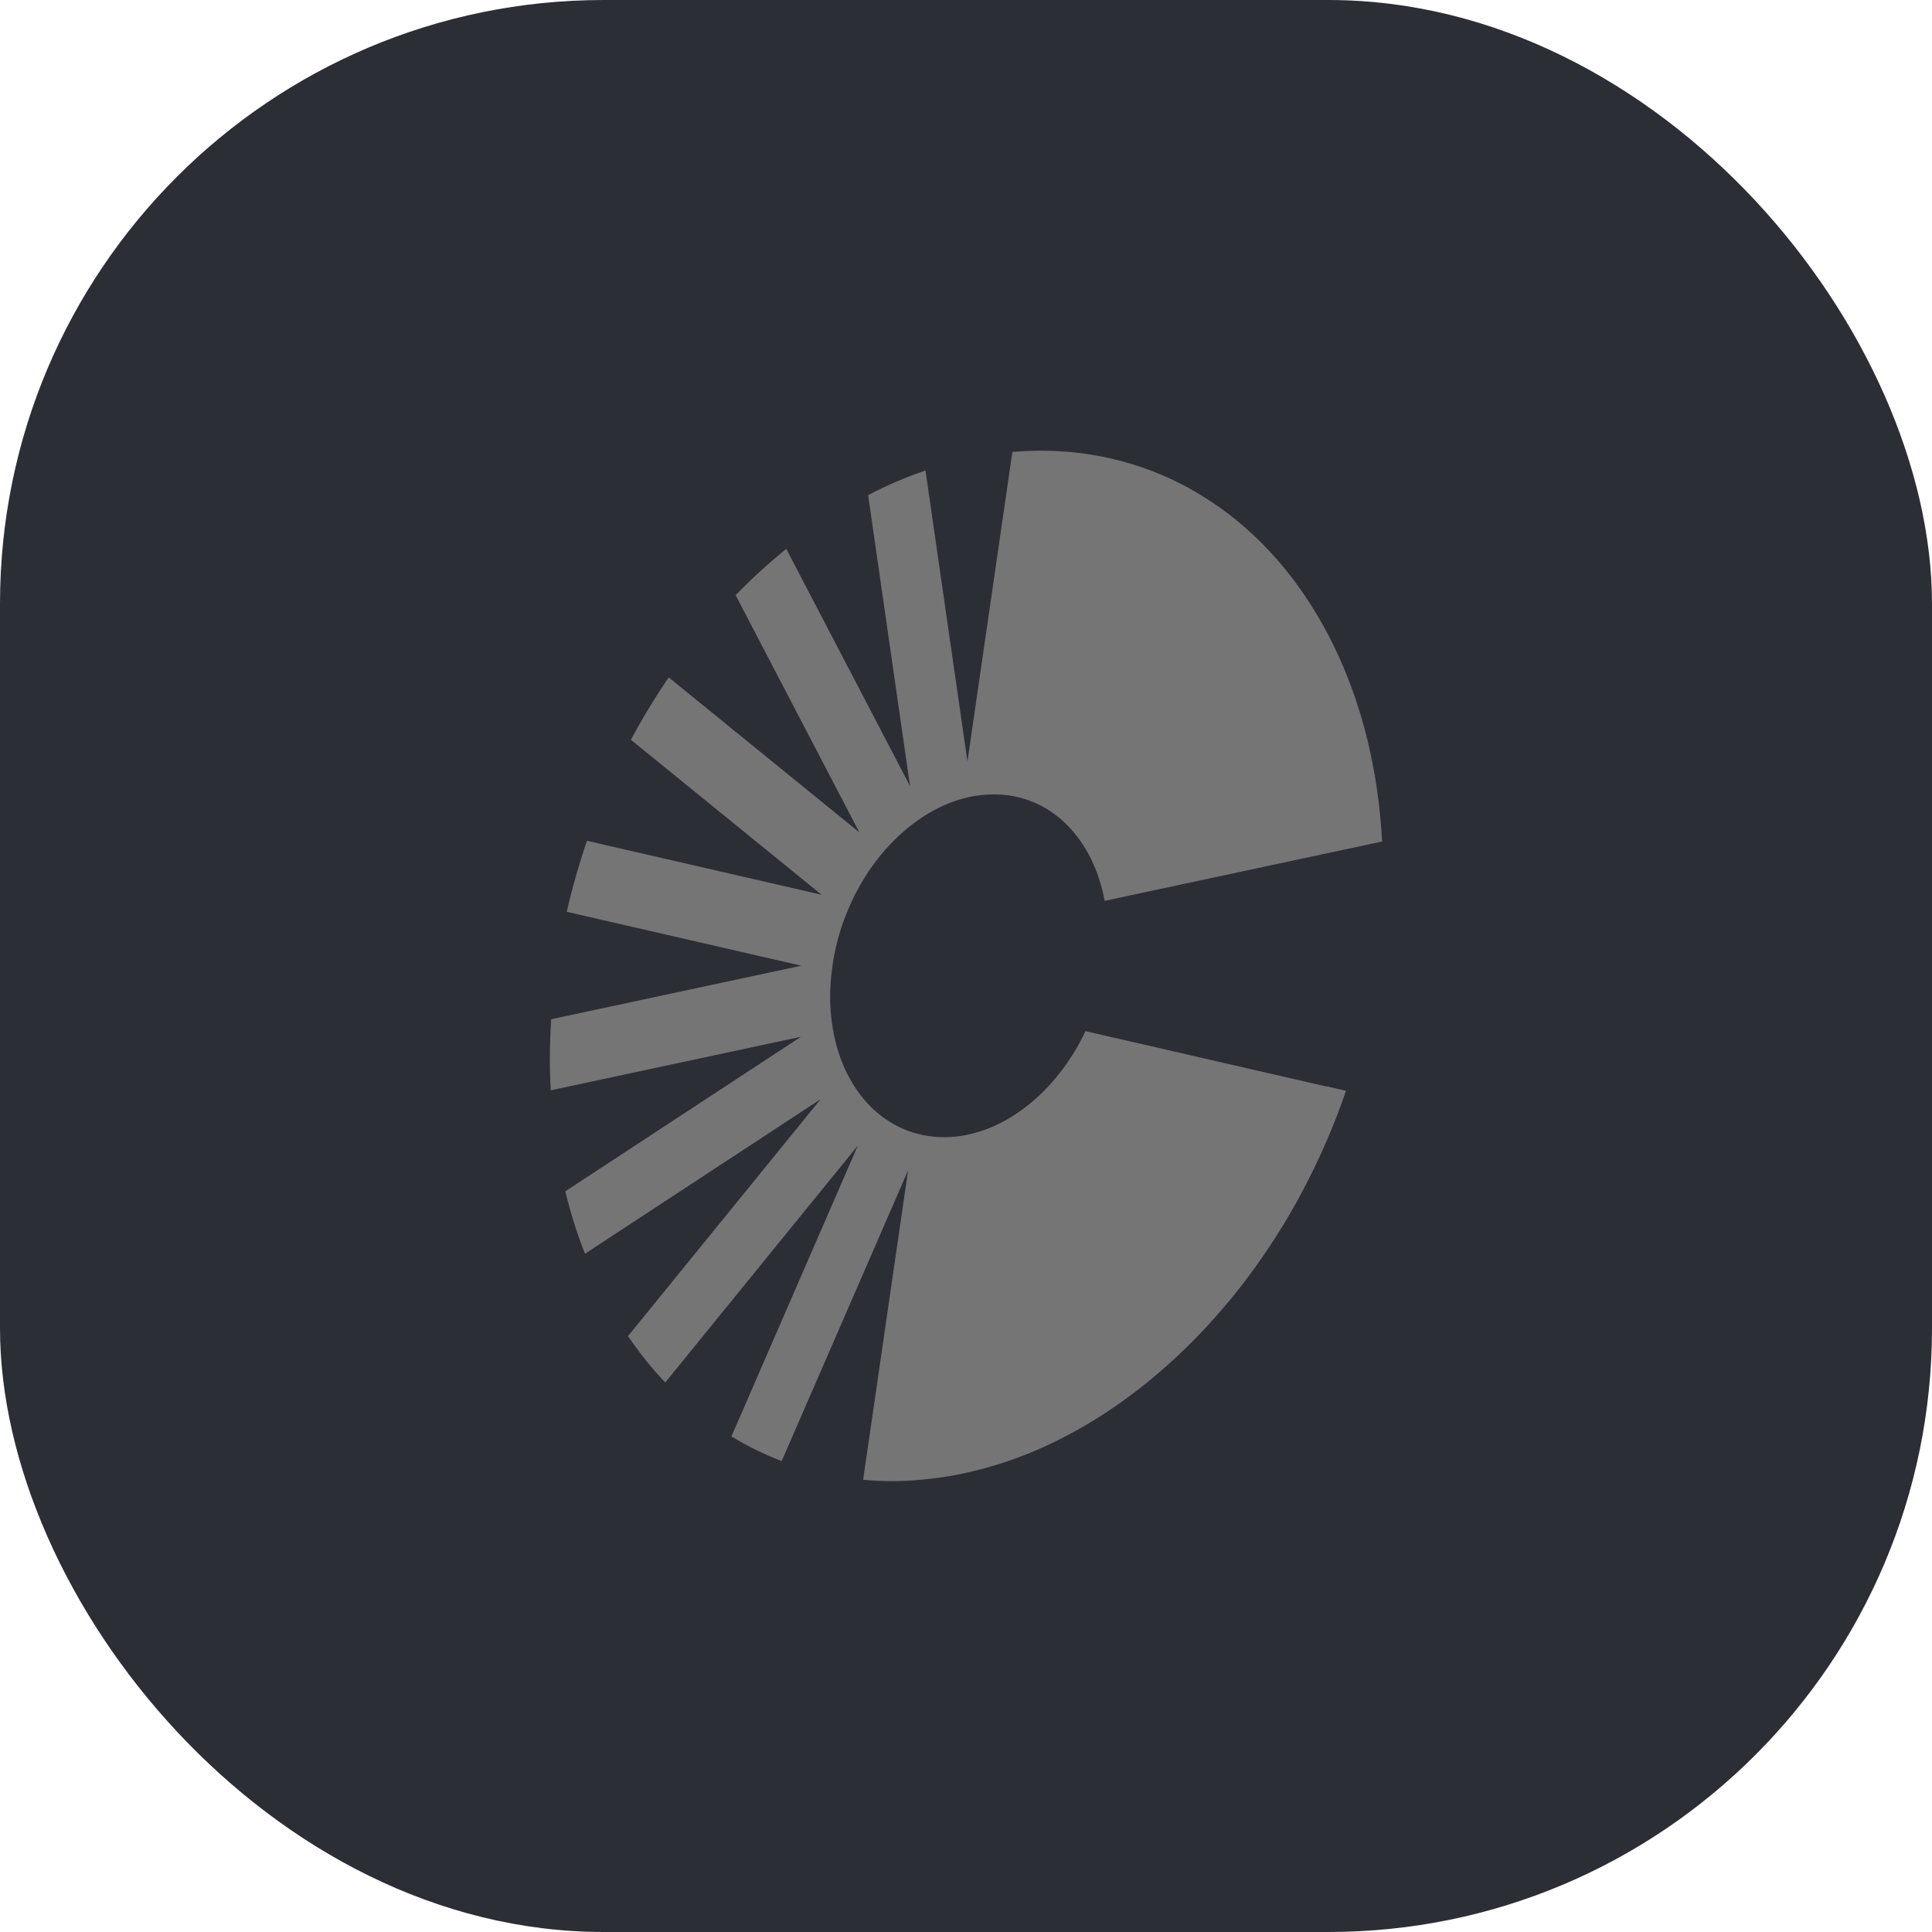
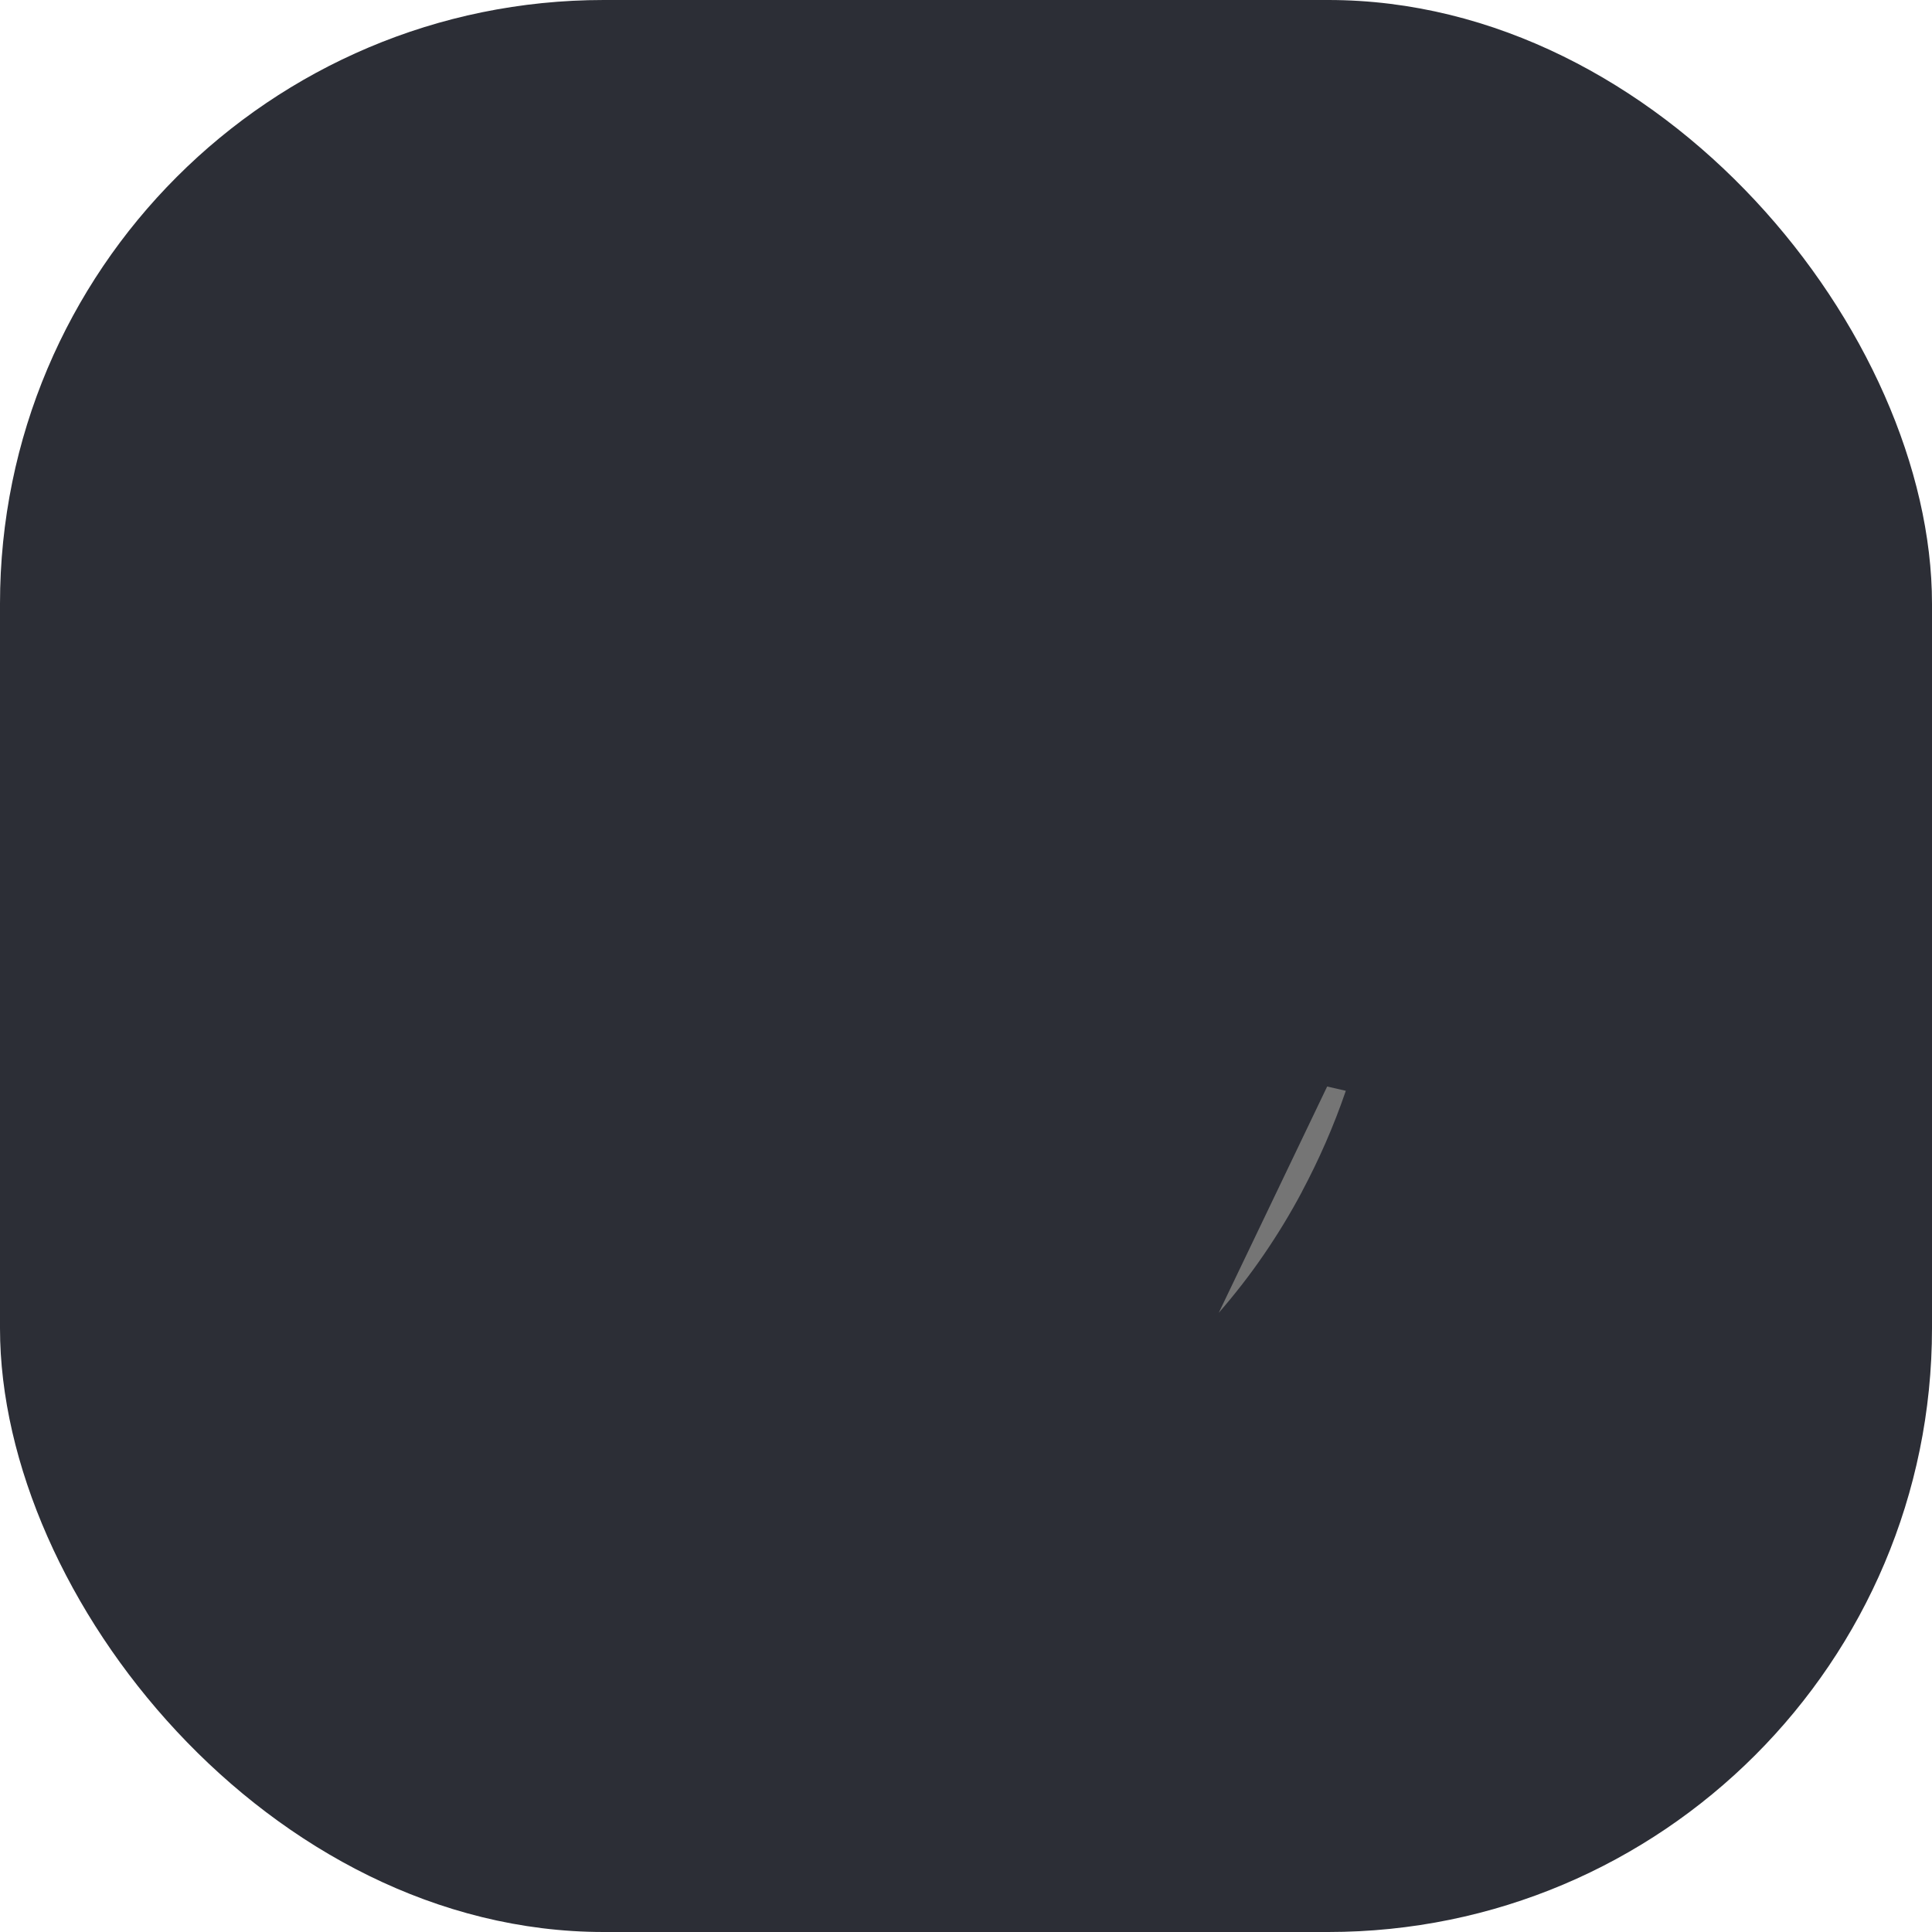
<svg xmlns="http://www.w3.org/2000/svg" width="32" height="32" viewBox="0 0 32 32" fill="none">
  <rect width="32" height="32" rx="10" fill="#2C2E36" />
-   <path d="M17.981 17.075C17.862 17.328 17.717 17.562 17.553 17.772C17.512 17.823 17.471 17.873 17.429 17.921C17.257 18.118 17.065 18.288 16.862 18.427C16.811 18.462 16.76 18.495 16.708 18.526C16.506 18.644 16.293 18.732 16.077 18.783C16.021 18.796 15.965 18.808 15.908 18.816C15.818 18.829 15.726 18.835 15.636 18.835C15.518 18.835 15.403 18.824 15.291 18.801C15.236 18.79 15.183 18.776 15.129 18.76C14.936 18.701 14.759 18.608 14.6 18.486C14.554 18.45 14.51 18.413 14.465 18.373C14.318 18.234 14.188 18.068 14.084 17.88C14.052 17.824 14.023 17.765 13.995 17.706C13.905 17.508 13.838 17.29 13.797 17.055C13.784 16.985 13.774 16.913 13.767 16.841C13.742 16.608 13.744 16.362 13.774 16.11C13.779 16.072 13.784 16.033 13.788 15.995C13.793 15.957 13.8 15.918 13.806 15.88C13.851 15.626 13.921 15.38 14.013 15.149C14.043 15.075 14.072 15.005 14.105 14.934C14.213 14.702 14.344 14.484 14.492 14.285C14.536 14.225 14.583 14.167 14.631 14.111C14.792 13.923 14.969 13.758 15.157 13.618C15.211 13.579 15.267 13.54 15.324 13.505C15.518 13.384 15.723 13.29 15.932 13.231C15.99 13.215 16.047 13.202 16.106 13.19C16.223 13.169 16.34 13.158 16.46 13.158C16.552 13.158 16.64 13.164 16.727 13.177C16.782 13.185 16.834 13.197 16.886 13.21C17.09 13.261 17.276 13.349 17.444 13.469C17.486 13.5 17.529 13.533 17.57 13.567C17.732 13.707 17.873 13.879 17.989 14.075C18.017 14.123 18.045 14.174 18.07 14.225C18.173 14.434 18.25 14.669 18.296 14.921L22.892 13.938C22.861 13.354 22.779 12.794 22.651 12.264C22.564 11.905 22.454 11.559 22.325 11.23C22.132 10.737 21.892 10.279 21.612 9.866C21.425 9.589 21.219 9.333 20.996 9.097C20.666 8.748 20.299 8.45 19.899 8.206C19.635 8.043 19.357 7.907 19.066 7.796C18.642 7.635 18.191 7.529 17.717 7.486C17.563 7.473 17.406 7.465 17.245 7.465C17.085 7.465 16.926 7.471 16.768 7.486L16.024 12.612L15.329 7.793C15.006 7.902 14.688 8.039 14.379 8.201L15.073 13.02L13.023 9.091C12.733 9.325 12.453 9.581 12.184 9.858L14.234 13.787L11.076 11.22C10.851 11.55 10.641 11.894 10.45 12.253L13.608 14.82L9.722 13.926C9.591 14.308 9.479 14.702 9.387 15.102L13.272 15.995L9.128 16.882C9.104 17.283 9.1 17.675 9.122 18.059L13.267 17.172L9.363 19.732C9.45 20.091 9.559 20.437 9.689 20.766L13.592 18.206L10.402 22.13C10.589 22.407 10.795 22.663 11.018 22.899L14.208 18.975L12.115 23.791C12.379 23.953 12.657 24.089 12.947 24.2L15.041 19.385L14.296 24.51C14.451 24.523 14.608 24.532 14.769 24.532C14.929 24.532 15.088 24.525 15.246 24.51C15.732 24.469 16.214 24.364 16.685 24.204C17.008 24.094 17.326 23.958 17.636 23.796C18.106 23.553 18.56 23.253 18.991 22.905C19.281 22.671 19.561 22.415 19.83 22.138C20.23 21.725 20.602 21.27 20.938 20.776C21.163 20.447 21.373 20.103 21.564 19.744C21.846 19.214 22.092 18.655 22.292 18.07L18.406 17.177L17.983 17.08L17.981 17.075Z" fill="#757575" />
  <path d="M21.563 19.74C21.845 19.211 22.091 18.652 22.291 18.067L21.982 17.996L20.186 21.745C20.451 21.44 20.704 21.116 20.938 20.773C21.163 20.444 21.373 20.099 21.564 19.74H21.563Z" fill="#757575" />
</svg>